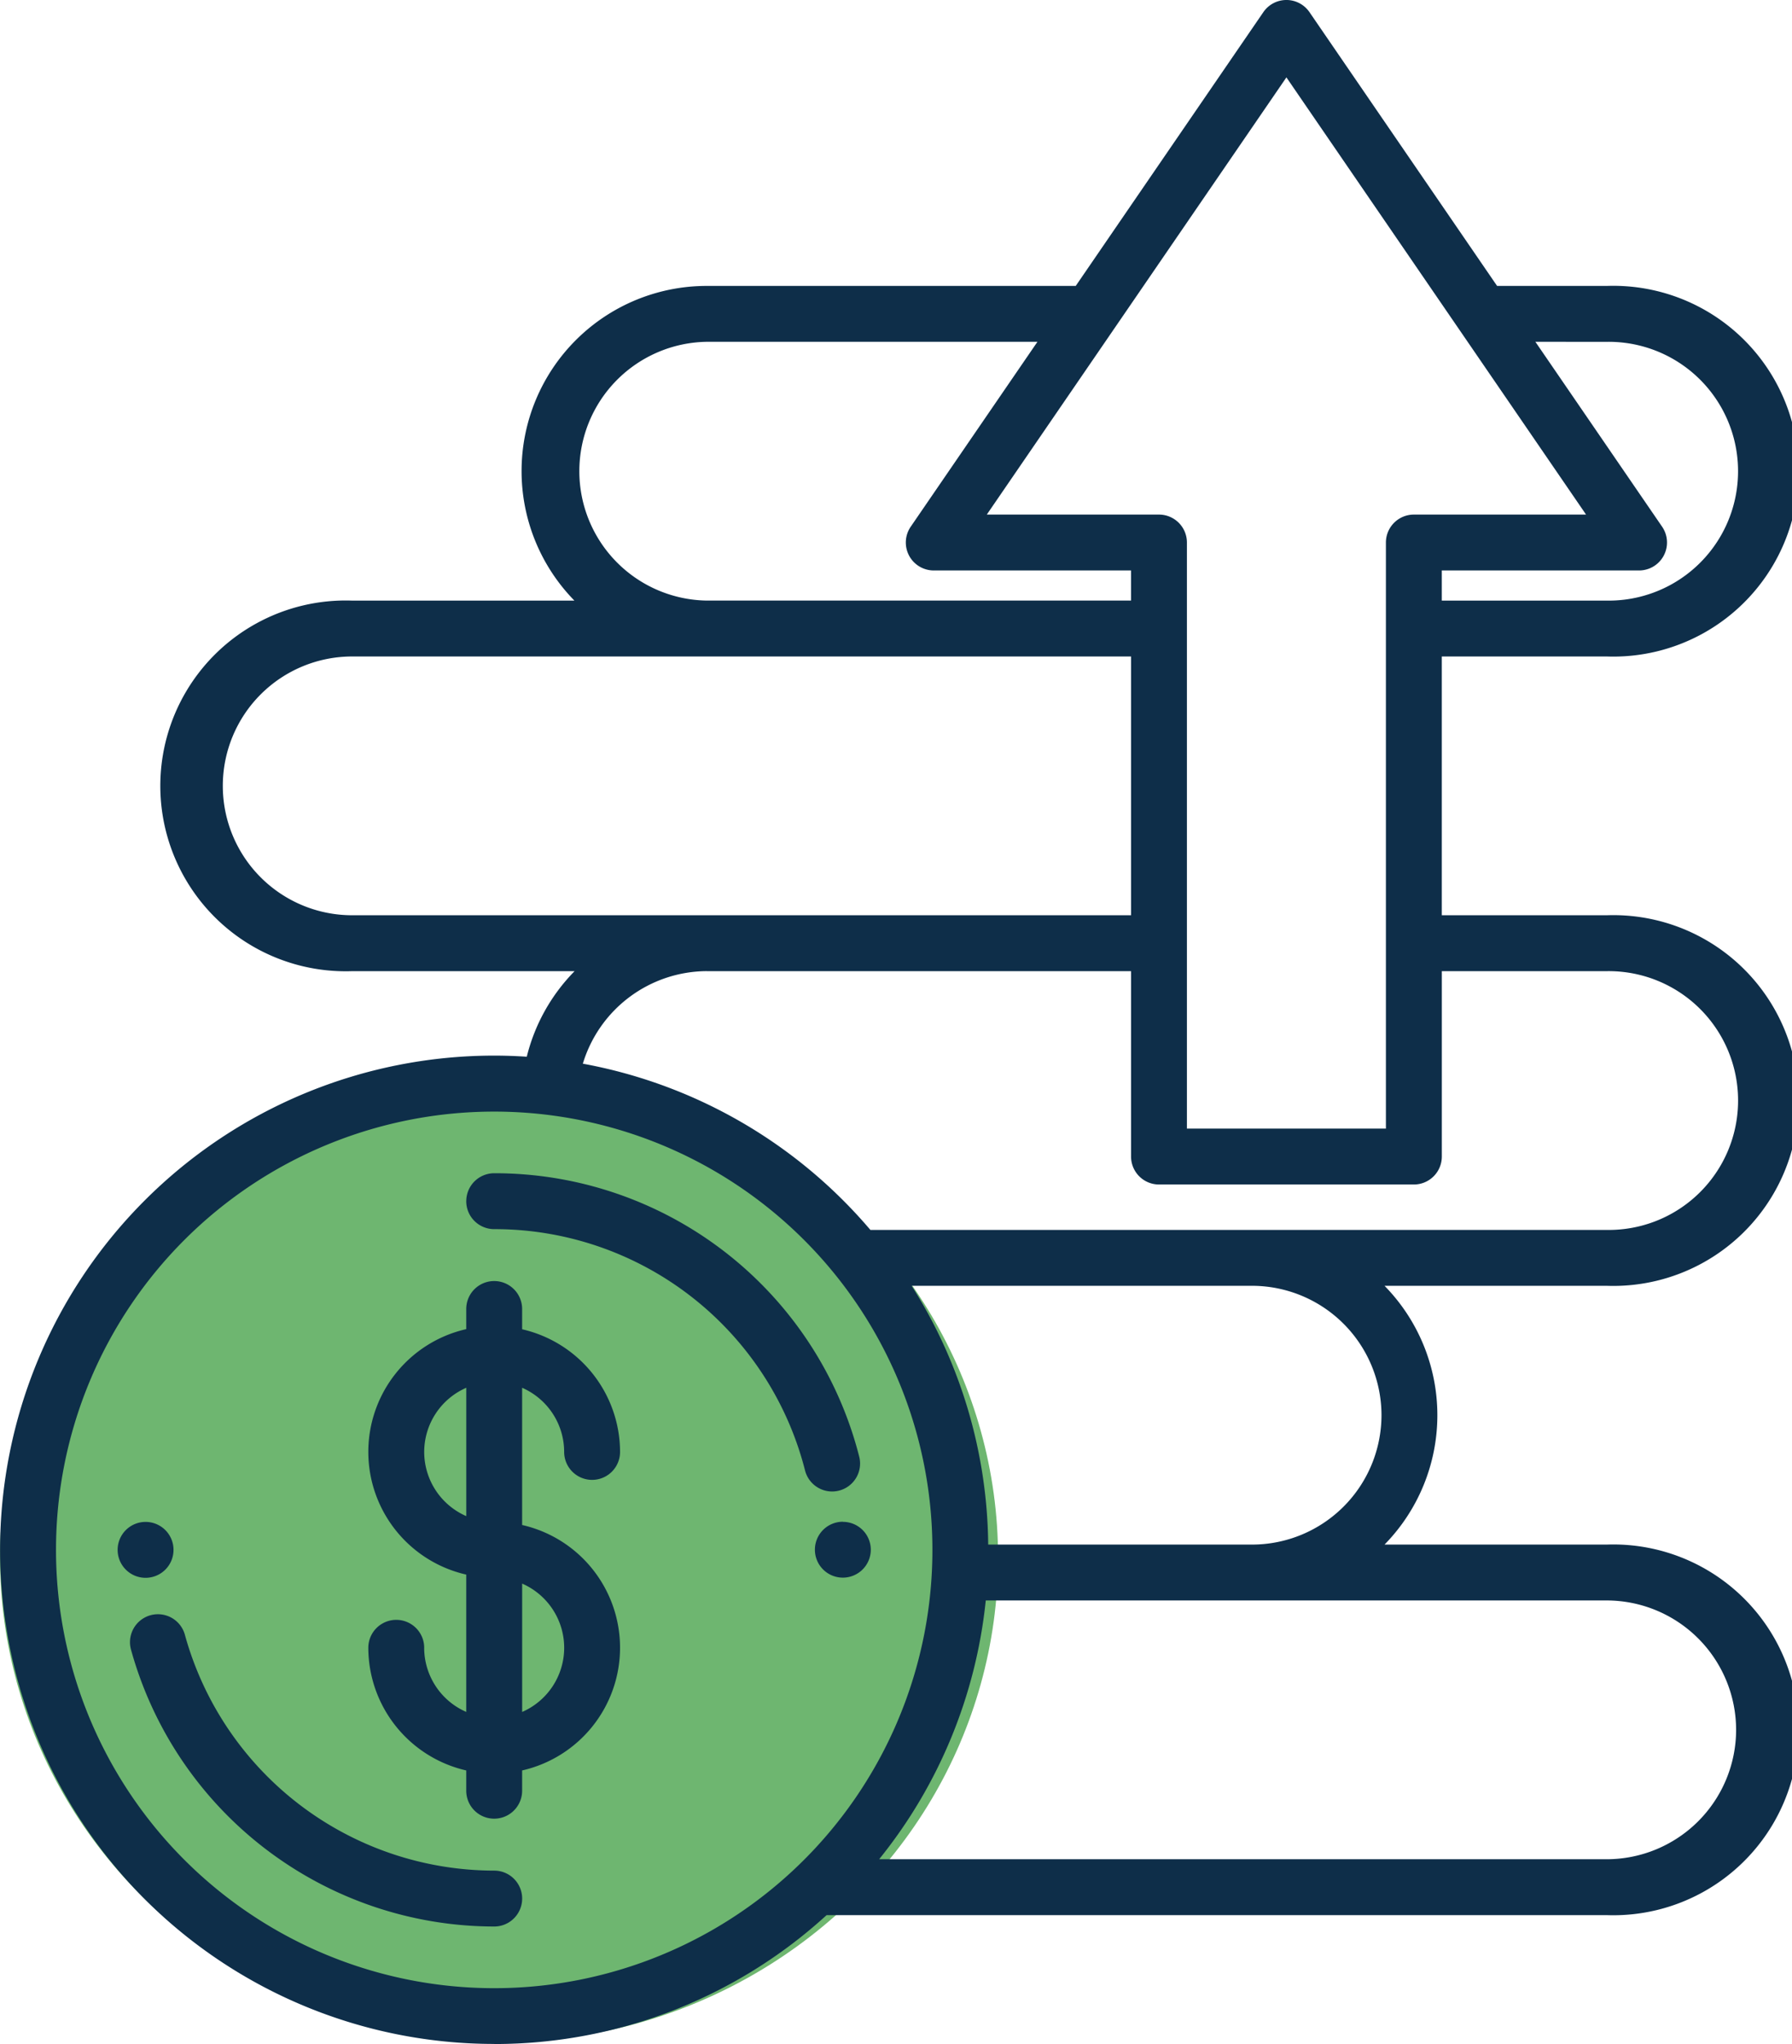
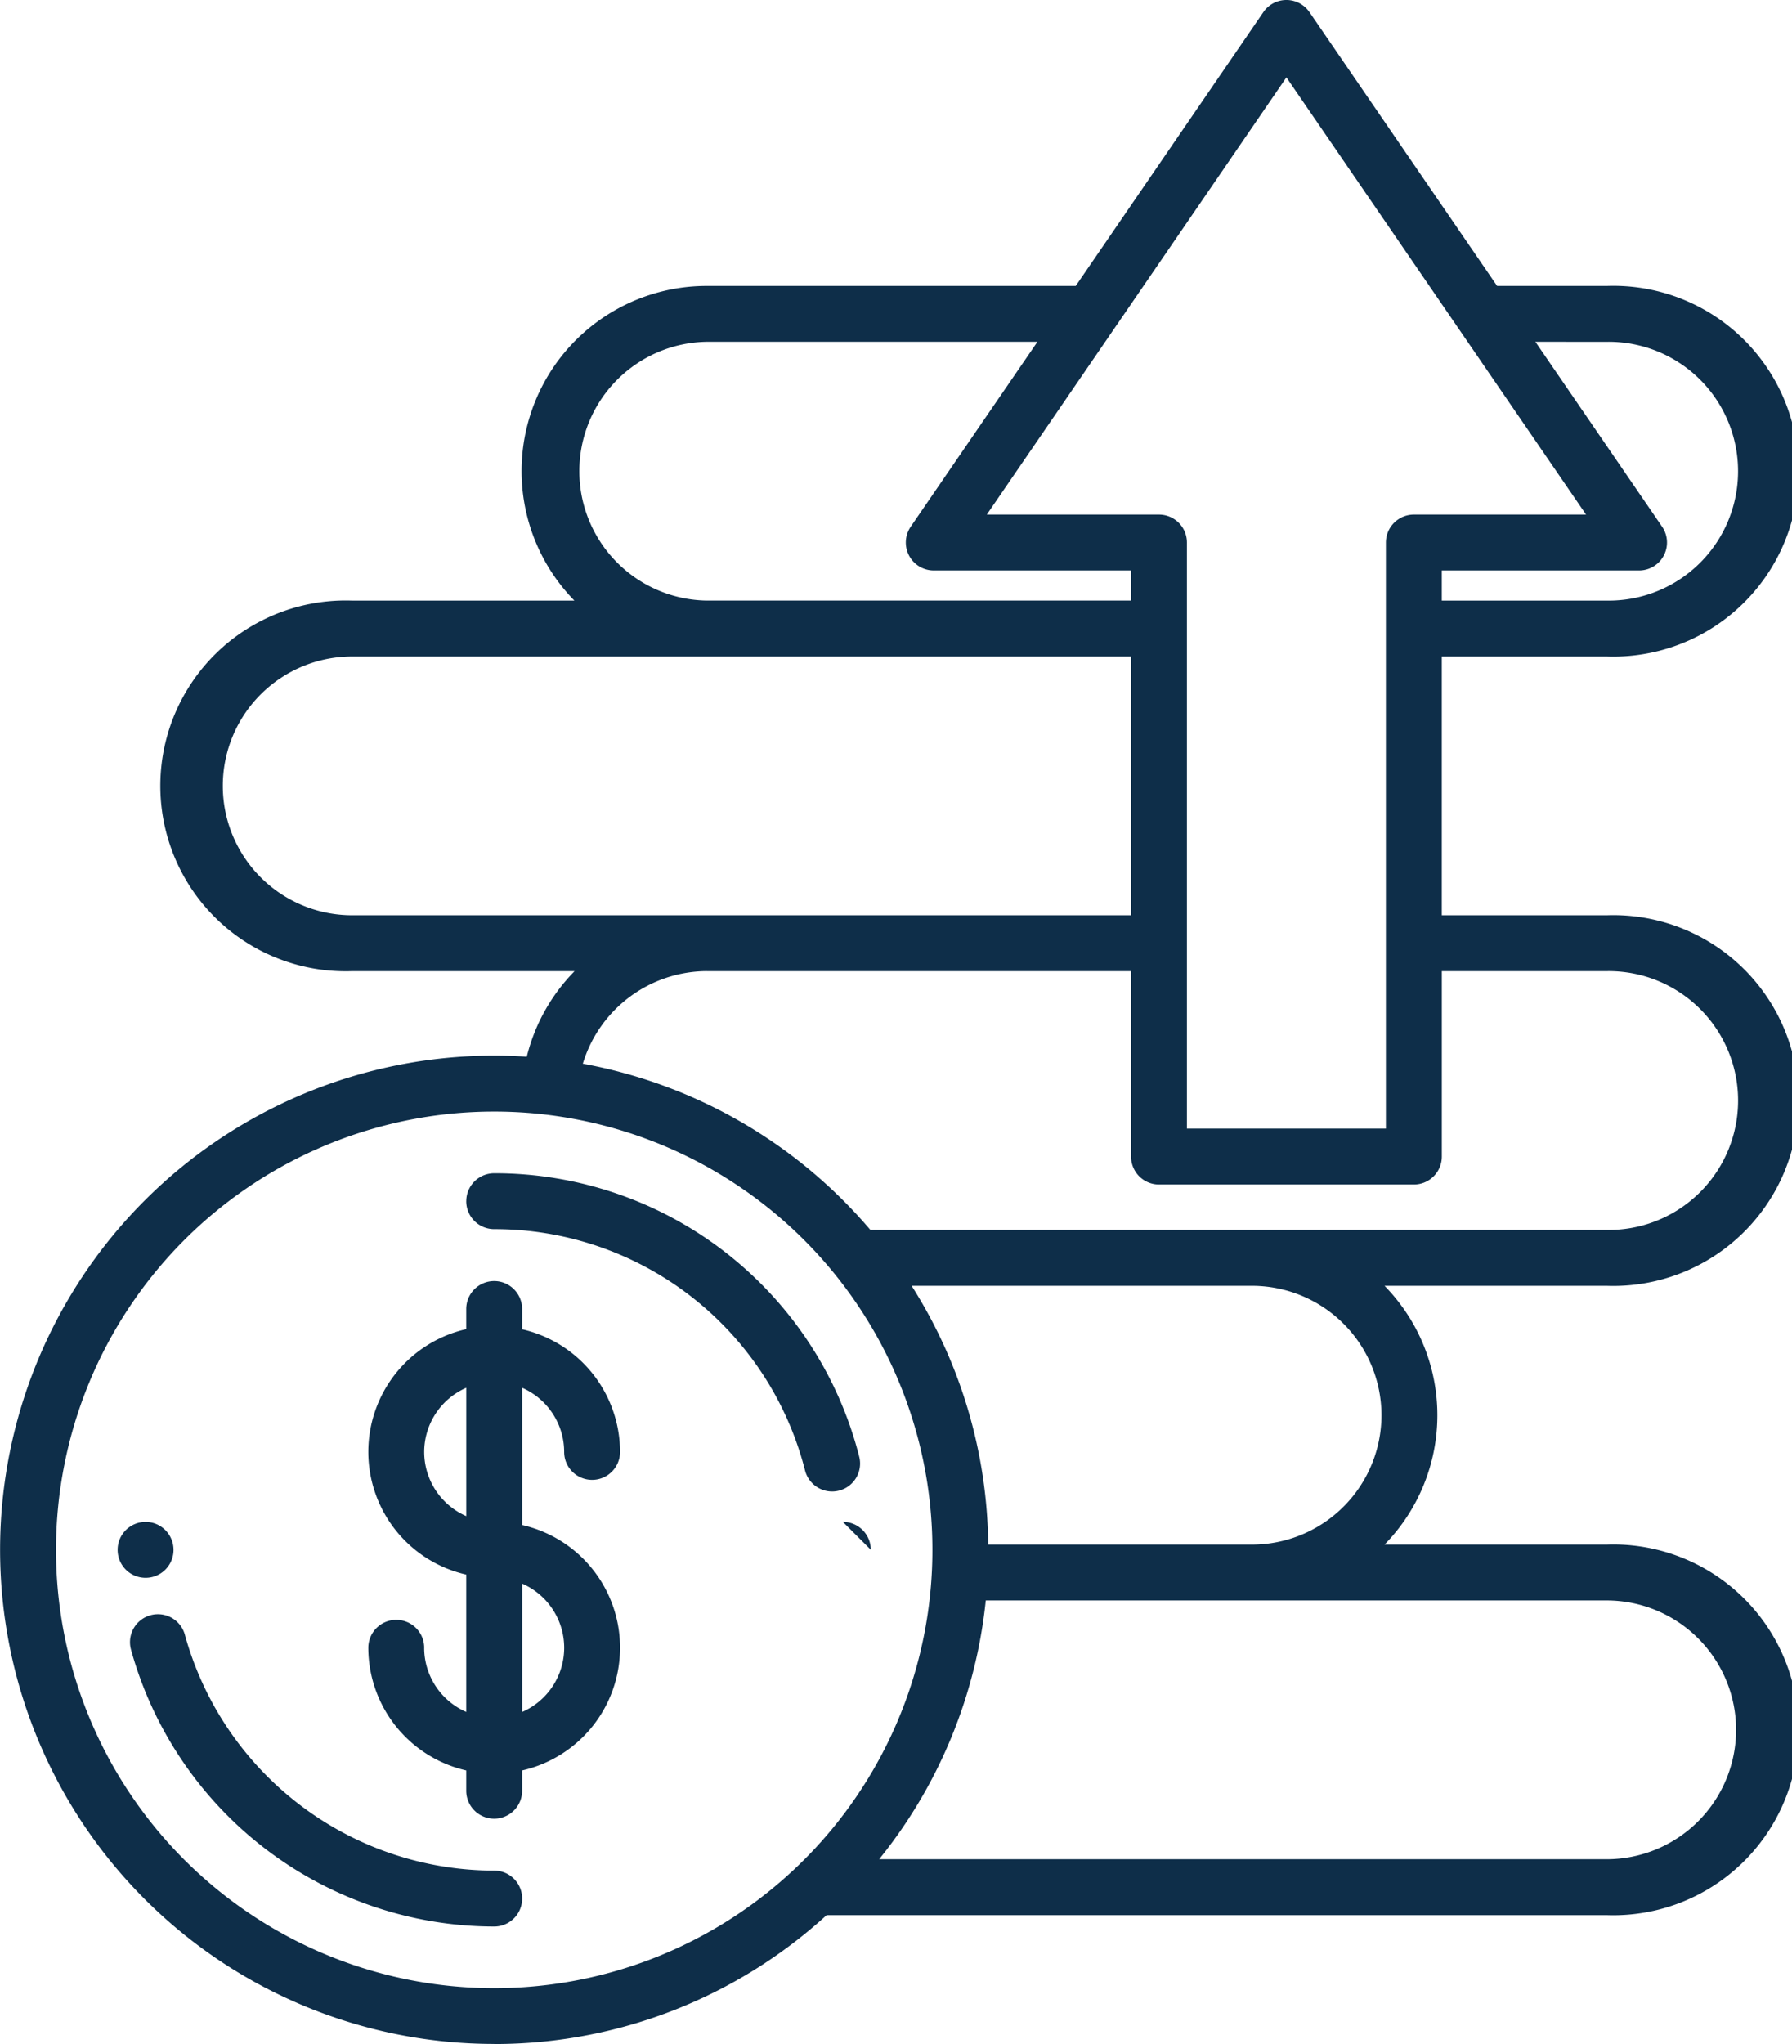
<svg xmlns="http://www.w3.org/2000/svg" id="Component_630_1" data-name="Component 630 – 1" width="62.842" height="71.666" viewBox="0 0 62.842 71.666">
-   <ellipse id="Ellipse_605" data-name="Ellipse 605" cx="17.5" cy="17" rx="17.5" ry="17" transform="translate(0 37.606)" fill="#6eb670" />
-   <path id="profit_5587819" d="M46.407,57.773a.98.98,0,0,0-1.96,0,4.421,4.421,0,0,0,3.434,4.3v.711a.98.98,0,0,0,1.96,0v-.711a4.413,4.413,0,0,0,0-8.606V48.656a2.457,2.457,0,0,1,1.474,2.249.98.98,0,1,0,1.96,0,4.42,4.42,0,0,0-3.434-4.3v-.711a.98.98,0,1,0-1.96,0V46.6a4.413,4.413,0,0,0,0,8.606v4.815a2.457,2.457,0,0,1-1.475-2.25Zm4.909,0a2.457,2.457,0,0,1-1.474,2.249v-4.5a2.457,2.457,0,0,1,1.474,2.249Zm-4.909-6.868a2.457,2.457,0,0,1,1.475-2.249v4.5a2.457,2.457,0,0,1-1.475-2.249Zm2.454,20.76a17.259,17.259,0,0,0,11.657-4.519H87.877a6.5,6.5,0,1,0,0-12.992H80.084a6.481,6.481,0,0,0,0-9.073h7.793a6.5,6.5,0,1,0,0-12.992H82.092V23.016h5.785a6.5,6.5,0,1,0,0-12.992H84.031l-6.58-9.6a.98.98,0,0,0-1.616,0l-6.58,9.6H56.317a6.492,6.492,0,0,0-4.643,11.033H43.881a6.5,6.5,0,1,0,0,12.992h7.8a6.487,6.487,0,0,0-1.677,3c-.378-.025-.76-.039-1.144-.039a17.326,17.326,0,1,0,0,34.652ZM92.413,60.65a4.542,4.542,0,0,1-4.537,4.536H62.361A17.245,17.245,0,0,0,66.1,56.113h21.78A4.542,4.542,0,0,1,92.413,60.65ZM79.977,49.617a4.542,4.542,0,0,1-4.536,4.537H66.185A17.219,17.219,0,0,0,63.5,45.081h11.94a4.542,4.542,0,0,1,4.537,4.536Zm7.9-37.633a4.537,4.537,0,1,1,0,9.073H82.092V20H89.01a.98.98,0,0,0,.808-1.534l-4.444-6.483ZM76.643,2.712,87.151,18.041H81.112a.98.98,0,0,0-.98.98V39.57H73.154V19.021a.98.98,0,0,0-.98-.98H66.136ZM56.317,11.983H67.912l-4.444,6.483A.98.98,0,0,0,64.276,20h6.918v1.056H56.317a4.537,4.537,0,0,1,0-9.073ZM43.881,32.089a4.536,4.536,0,1,1,0-9.073H71.195v9.073Zm12.437,1.96H71.195v6.5a.98.98,0,0,0,.98.98h8.938a.98.98,0,0,0,.98-.98v-6.5h5.785a4.537,4.537,0,1,1,0,9.073H62.054A17.331,17.331,0,0,0,51.97,37.293,4.563,4.563,0,0,1,56.317,34.048Zm-7.456,4.924A15.367,15.367,0,1,1,33.495,54.339,15.367,15.367,0,0,1,48.861,38.973Zm-.98,3.141a.98.98,0,0,1,.98-.98,13.192,13.192,0,0,1,12.8,9.936.98.98,0,1,1-1.9.484,11.234,11.234,0,0,0-10.9-8.46A.98.98,0,0,1,47.881,42.114Zm-11.763,15.7a.98.98,0,0,1,1.891-.514,11.266,11.266,0,0,0,10.852,8.285.98.98,0,0,1,0,1.96,13.23,13.23,0,0,1-12.743-9.73Zm24.969-4.457a.978.978,0,0,1,.98.978v0a.98.98,0,1,1-.98-.982ZM36.636,55.319a.98.98,0,1,1,.98-.98.98.98,0,0,1-.98.98Z" transform="translate(-31.531 0.001)" fill="#0e2e49" />
+   <path id="profit_5587819" d="M46.407,57.773a.98.98,0,0,0-1.96,0,4.421,4.421,0,0,0,3.434,4.3v.711a.98.98,0,0,0,1.96,0v-.711a4.413,4.413,0,0,0,0-8.606V48.656a2.457,2.457,0,0,1,1.474,2.249.98.98,0,1,0,1.96,0,4.42,4.42,0,0,0-3.434-4.3v-.711a.98.98,0,1,0-1.96,0V46.6a4.413,4.413,0,0,0,0,8.606v4.815a2.457,2.457,0,0,1-1.475-2.25Zm4.909,0a2.457,2.457,0,0,1-1.474,2.249v-4.5a2.457,2.457,0,0,1,1.474,2.249Zm-4.909-6.868a2.457,2.457,0,0,1,1.475-2.249v4.5a2.457,2.457,0,0,1-1.475-2.249Zm2.454,20.76a17.259,17.259,0,0,0,11.657-4.519H87.877a6.5,6.5,0,1,0,0-12.992H80.084a6.481,6.481,0,0,0,0-9.073h7.793a6.5,6.5,0,1,0,0-12.992H82.092V23.016h5.785a6.5,6.5,0,1,0,0-12.992H84.031l-6.58-9.6a.98.98,0,0,0-1.616,0l-6.58,9.6H56.317a6.492,6.492,0,0,0-4.643,11.033H43.881a6.5,6.5,0,1,0,0,12.992h7.8a6.487,6.487,0,0,0-1.677,3c-.378-.025-.76-.039-1.144-.039a17.326,17.326,0,1,0,0,34.652ZM92.413,60.65a4.542,4.542,0,0,1-4.537,4.536H62.361A17.245,17.245,0,0,0,66.1,56.113h21.78A4.542,4.542,0,0,1,92.413,60.65ZM79.977,49.617a4.542,4.542,0,0,1-4.536,4.537H66.185A17.219,17.219,0,0,0,63.5,45.081h11.94a4.542,4.542,0,0,1,4.537,4.536Zm7.9-37.633a4.537,4.537,0,1,1,0,9.073H82.092V20H89.01a.98.98,0,0,0,.808-1.534l-4.444-6.483ZM76.643,2.712,87.151,18.041H81.112a.98.98,0,0,0-.98.98V39.57H73.154V19.021a.98.98,0,0,0-.98-.98H66.136ZM56.317,11.983H67.912l-4.444,6.483A.98.98,0,0,0,64.276,20h6.918v1.056H56.317a4.537,4.537,0,0,1,0-9.073ZM43.881,32.089a4.536,4.536,0,1,1,0-9.073H71.195v9.073Zm12.437,1.96H71.195v6.5a.98.98,0,0,0,.98.98h8.938a.98.98,0,0,0,.98-.98v-6.5h5.785a4.537,4.537,0,1,1,0,9.073H62.054A17.331,17.331,0,0,0,51.97,37.293,4.563,4.563,0,0,1,56.317,34.048Zm-7.456,4.924A15.367,15.367,0,1,1,33.495,54.339,15.367,15.367,0,0,1,48.861,38.973Zm-.98,3.141a.98.98,0,0,1,.98-.98,13.192,13.192,0,0,1,12.8,9.936.98.98,0,1,1-1.9.484,11.234,11.234,0,0,0-10.9-8.46A.98.98,0,0,1,47.881,42.114Zm-11.763,15.7a.98.98,0,0,1,1.891-.514,11.266,11.266,0,0,0,10.852,8.285.98.98,0,0,1,0,1.96,13.23,13.23,0,0,1-12.743-9.73Zm24.969-4.457a.978.978,0,0,1,.98.978v0ZM36.636,55.319a.98.98,0,1,1,.98-.98.98.98,0,0,1-.98.98Z" transform="translate(-31.531 0.001)" fill="#0e2e49" />
</svg>